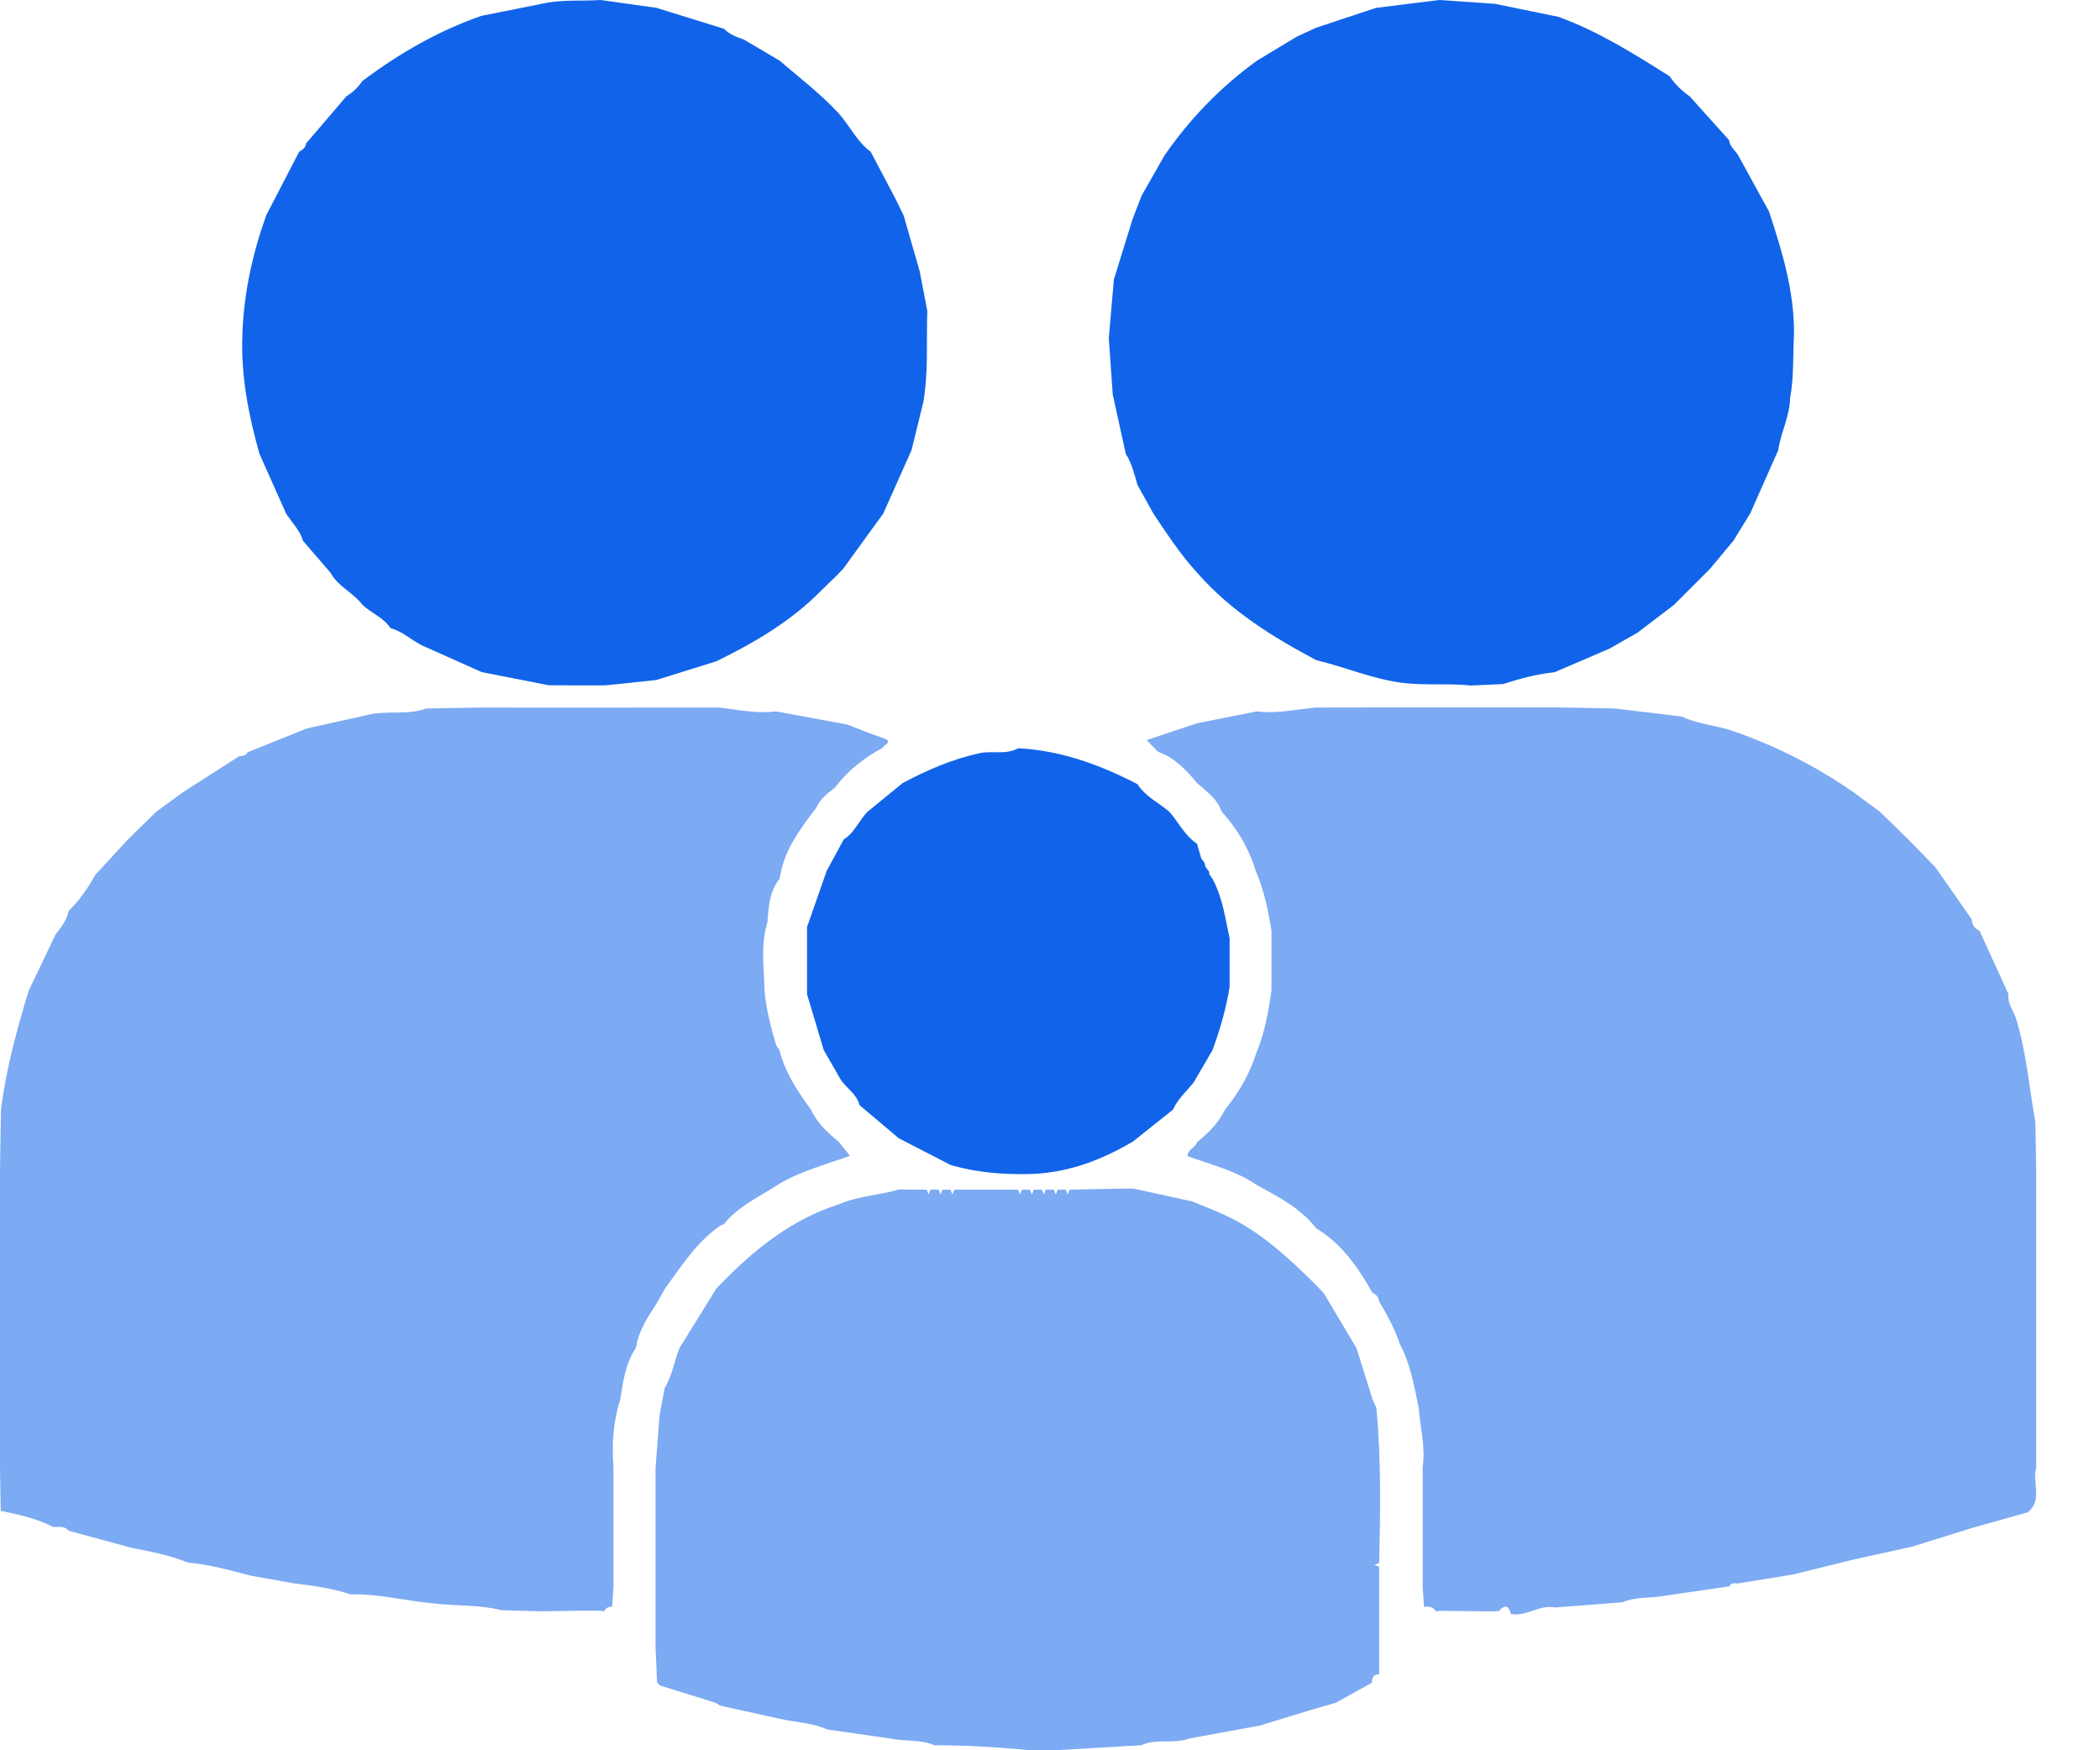
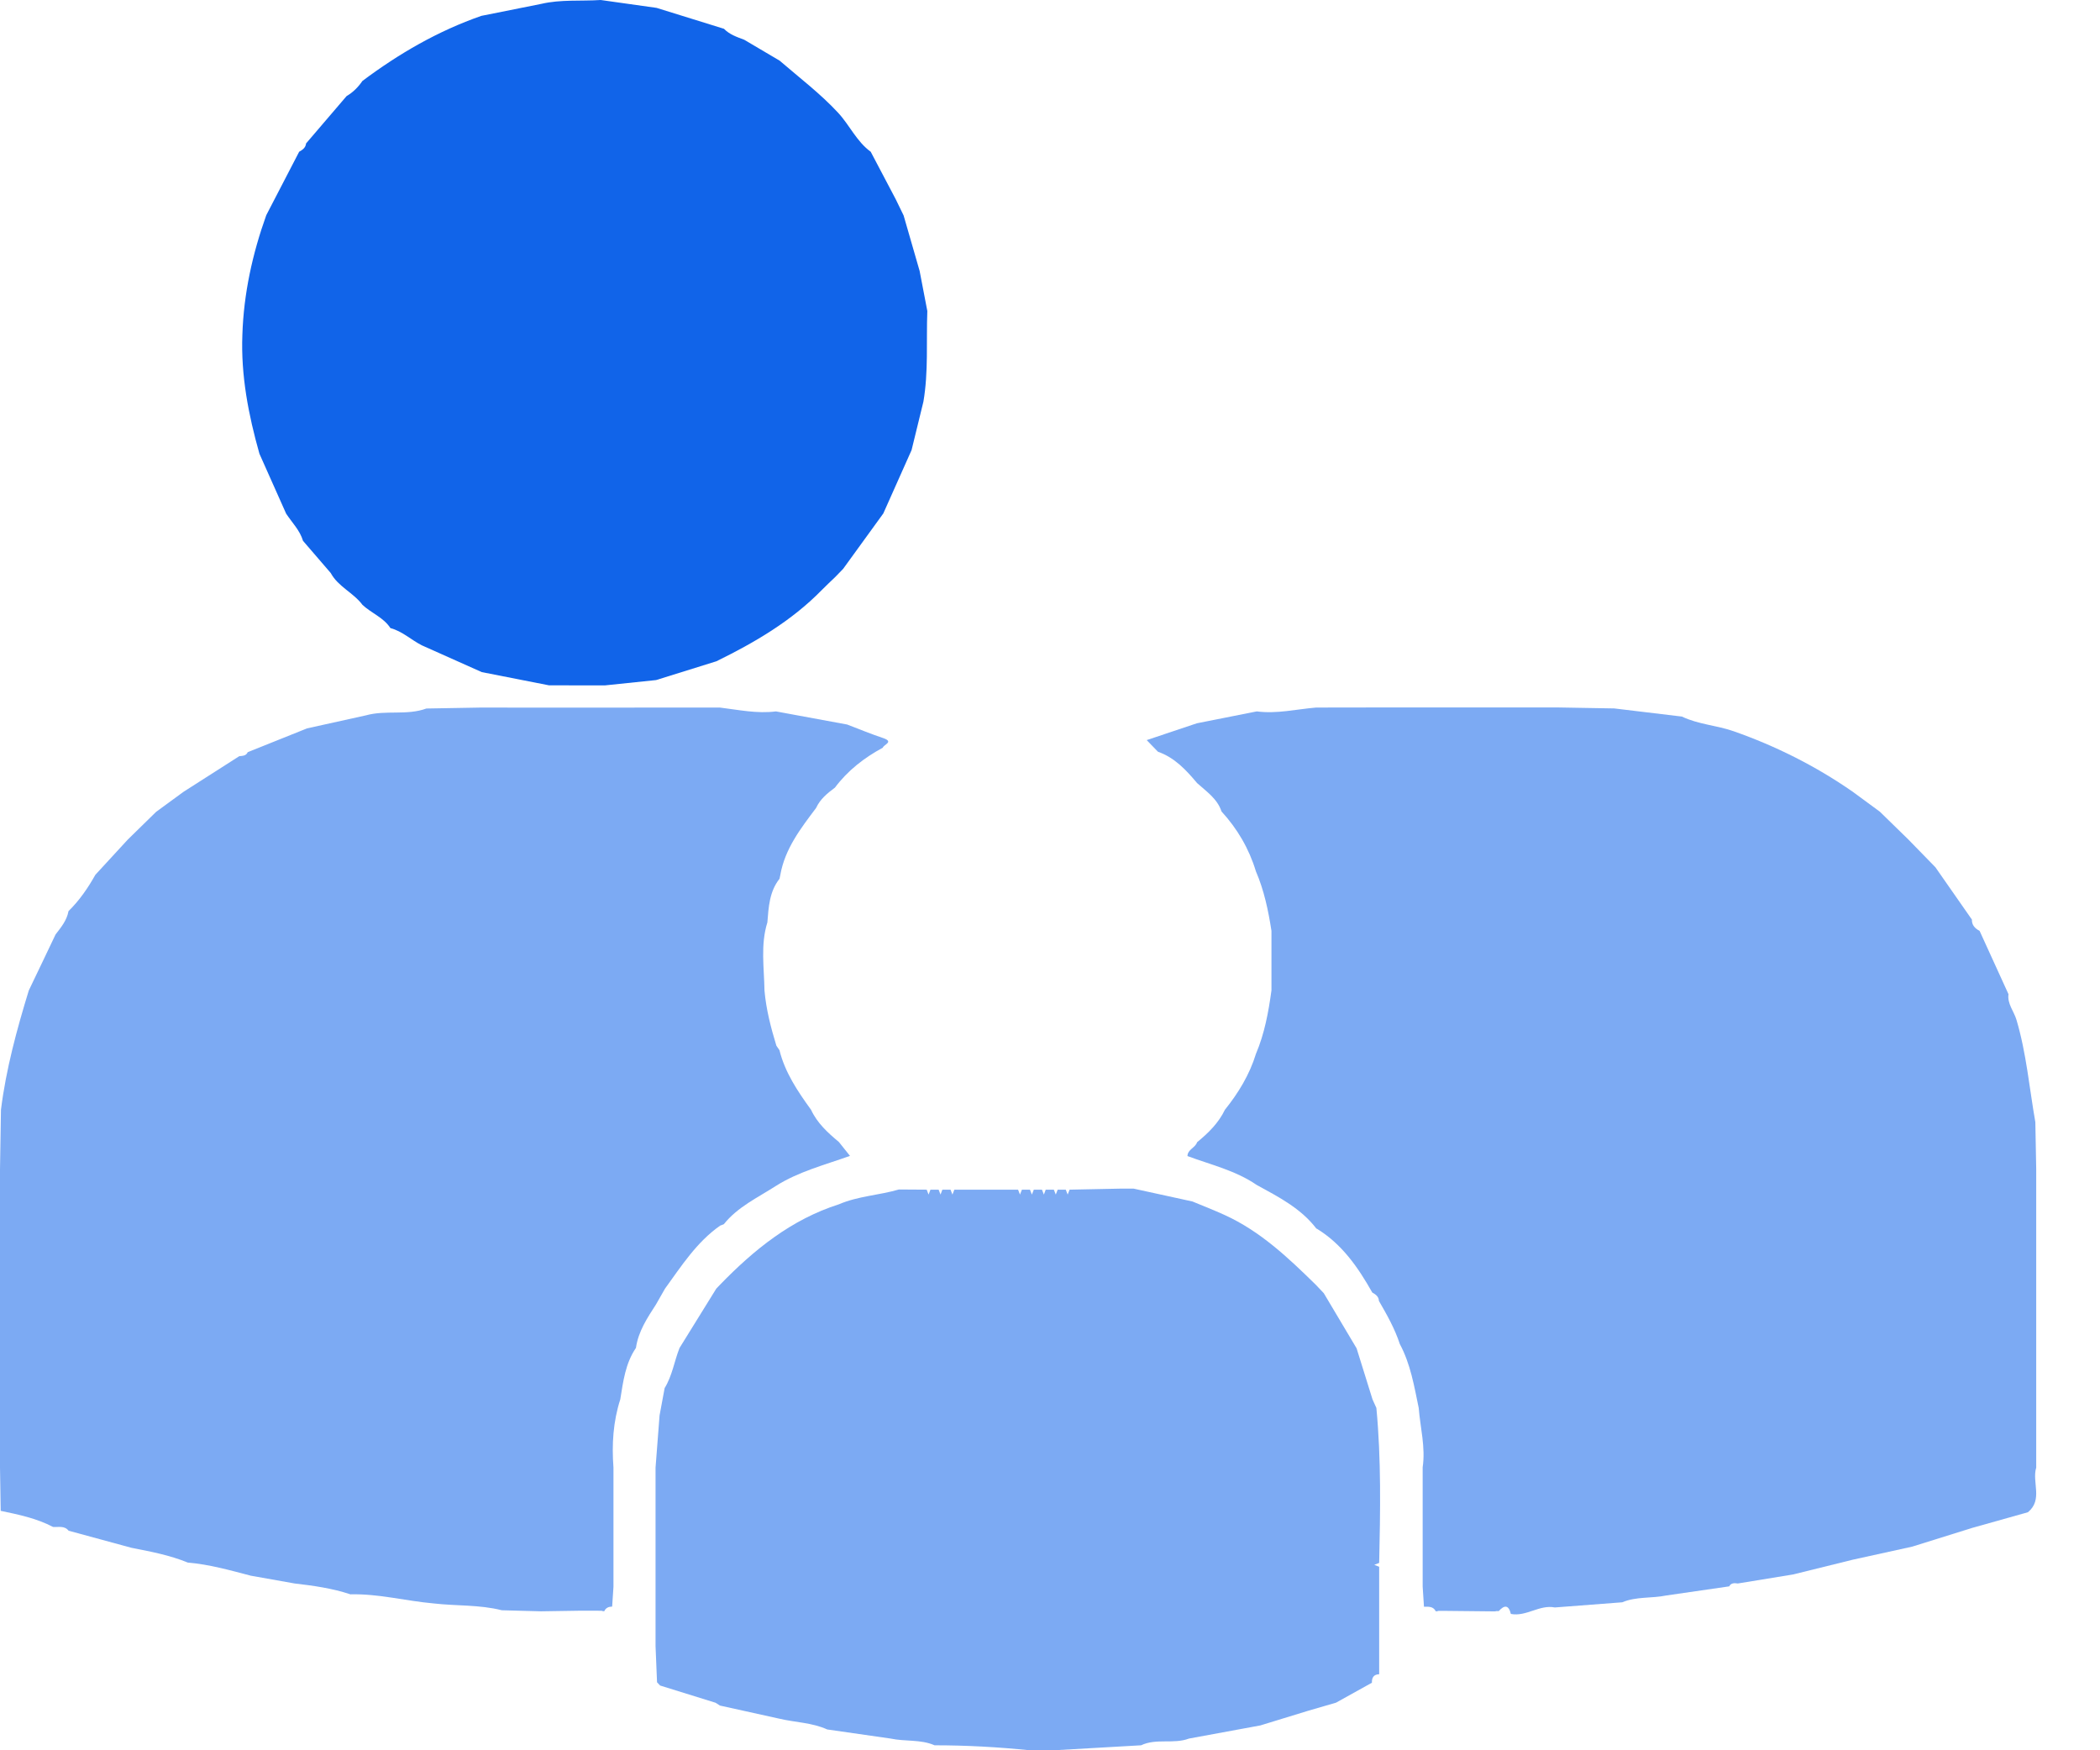
<svg xmlns="http://www.w3.org/2000/svg" width="24" height="20" viewBox="0 0 24 20" fill="none">
  <path d="M3.961 1.098C4.035 1.055 4.094 0.995 4.142 0.925C4.56 0.612 5.007 0.353 5.502 0.181C5.73 0.135 5.959 0.089 6.187 0.044C6.41 -0.008 6.639 0.015 6.865 0C7.078 0.03 7.291 0.06 7.504 0.09C7.761 0.17 8.017 0.25 8.274 0.329C8.338 0.395 8.422 0.423 8.505 0.454C8.64 0.533 8.775 0.613 8.91 0.693C9.136 0.888 9.374 1.068 9.579 1.289C9.711 1.432 9.79 1.617 9.951 1.734C10.046 1.915 10.141 2.094 10.236 2.275C10.266 2.337 10.296 2.4 10.327 2.462C10.388 2.673 10.449 2.885 10.51 3.096C10.54 3.249 10.569 3.402 10.598 3.554C10.585 3.9 10.612 4.248 10.553 4.591C10.508 4.775 10.463 4.959 10.418 5.143C10.31 5.384 10.203 5.626 10.095 5.867C9.942 6.078 9.789 6.289 9.636 6.5C9.606 6.531 9.576 6.562 9.546 6.593C9.493 6.644 9.44 6.693 9.389 6.745C9.044 7.097 8.626 7.341 8.188 7.556C7.958 7.627 7.728 7.699 7.498 7.771C7.303 7.791 7.106 7.811 6.911 7.832C6.699 7.831 6.486 7.831 6.274 7.831C6.018 7.781 5.762 7.73 5.506 7.68C5.278 7.578 5.049 7.476 4.821 7.374C4.699 7.312 4.598 7.213 4.462 7.177C4.383 7.055 4.243 7.006 4.142 6.911C4.039 6.772 3.865 6.705 3.78 6.548C3.674 6.426 3.569 6.303 3.463 6.18C3.427 6.059 3.337 5.971 3.27 5.869C3.169 5.641 3.066 5.413 2.965 5.185C2.839 4.74 2.752 4.29 2.77 3.825C2.785 3.354 2.885 2.901 3.043 2.459C3.169 2.217 3.294 1.976 3.419 1.734C3.458 1.712 3.493 1.688 3.498 1.639C3.652 1.459 3.806 1.278 3.961 1.098Z" fill="#1164E9" />
-   <path d="M13.308 1.777C13.599 1.356 13.95 0.994 14.364 0.694C14.517 0.602 14.668 0.511 14.82 0.419C14.894 0.385 14.967 0.351 15.041 0.317C15.269 0.241 15.497 0.165 15.725 0.09C15.966 0.06 16.208 0.03 16.449 0C16.662 0.015 16.875 0.029 17.088 0.044C17.33 0.094 17.571 0.143 17.813 0.193C18.268 0.359 18.675 0.615 19.082 0.872C19.143 0.963 19.22 1.037 19.31 1.1C19.459 1.266 19.609 1.433 19.76 1.6C19.768 1.675 19.831 1.717 19.866 1.777C19.983 1.99 20.1 2.203 20.217 2.416C20.368 2.873 20.508 3.332 20.503 3.821C20.49 4.064 20.503 4.309 20.458 4.55C20.455 4.757 20.351 4.942 20.323 5.143C20.216 5.384 20.11 5.625 20.003 5.866C19.939 5.97 19.875 6.074 19.811 6.178C19.721 6.286 19.63 6.394 19.54 6.503C19.404 6.639 19.267 6.775 19.131 6.912C18.992 7.017 18.854 7.123 18.715 7.229C18.61 7.289 18.505 7.349 18.4 7.409C18.189 7.499 17.979 7.591 17.767 7.681C17.565 7.703 17.37 7.754 17.177 7.817C17.055 7.823 16.933 7.828 16.811 7.833C16.552 7.806 16.291 7.835 16.029 7.803C15.687 7.76 15.375 7.622 15.044 7.544C14.542 7.278 14.063 6.98 13.683 6.546C13.492 6.338 13.338 6.102 13.181 5.868C13.121 5.759 13.061 5.651 13 5.542C12.963 5.42 12.937 5.295 12.866 5.186C12.816 4.959 12.767 4.734 12.717 4.507C12.702 4.293 12.687 4.079 12.672 3.866C12.691 3.641 12.711 3.417 12.73 3.193C12.801 2.963 12.873 2.733 12.944 2.503C12.979 2.414 13.013 2.325 13.047 2.236C13.134 2.082 13.221 1.93 13.308 1.777Z" fill="#1164E9" />
  <path d="M7.509 19.223C7.503 19.085 7.498 18.948 7.492 18.81C7.492 18.584 7.492 18.359 7.492 18.133C7.492 17.904 7.492 17.676 7.492 17.448C7.492 17.222 7.492 16.996 7.492 16.77C7.508 16.571 7.523 16.372 7.538 16.173C7.557 16.069 7.577 15.965 7.596 15.861C7.683 15.72 7.706 15.555 7.766 15.403C7.906 15.177 8.046 14.951 8.186 14.725C8.2 14.71 8.214 14.695 8.229 14.68C8.618 14.279 9.045 13.934 9.588 13.761C9.807 13.667 10.047 13.658 10.273 13.592C10.378 13.593 10.485 13.594 10.591 13.594C10.598 13.613 10.605 13.632 10.612 13.65C10.62 13.632 10.627 13.613 10.634 13.594C10.665 13.594 10.696 13.594 10.727 13.594C10.734 13.613 10.741 13.632 10.749 13.65C10.756 13.632 10.763 13.613 10.77 13.594C10.801 13.594 10.832 13.594 10.863 13.594C10.87 13.613 10.878 13.632 10.885 13.65C10.892 13.632 10.899 13.613 10.907 13.594C11.15 13.594 11.392 13.594 11.635 13.594C11.643 13.613 11.65 13.632 11.657 13.65C11.664 13.632 11.672 13.613 11.679 13.594C11.71 13.594 11.741 13.594 11.771 13.594C11.779 13.613 11.786 13.632 11.793 13.65C11.801 13.632 11.808 13.613 11.815 13.594C11.846 13.594 11.877 13.594 11.908 13.594C11.915 13.613 11.922 13.632 11.93 13.65C11.937 13.632 11.944 13.613 11.951 13.594C11.982 13.594 12.013 13.594 12.044 13.594C12.051 13.613 12.059 13.632 12.066 13.65C12.073 13.632 12.08 13.613 12.088 13.594C12.118 13.594 12.149 13.594 12.18 13.594C12.188 13.613 12.195 13.632 12.202 13.65C12.209 13.632 12.217 13.613 12.224 13.594C12.42 13.59 12.616 13.586 12.812 13.582C12.859 13.582 12.907 13.582 12.955 13.582C13.179 13.631 13.404 13.68 13.628 13.729C13.751 13.78 13.874 13.828 13.995 13.883C14.404 14.069 14.724 14.373 15.039 14.682C15.069 14.713 15.099 14.745 15.129 14.777C15.254 14.986 15.379 15.197 15.504 15.407C15.564 15.601 15.625 15.796 15.686 15.991C15.7 16.023 15.715 16.056 15.73 16.088C15.786 16.678 15.775 17.268 15.762 17.859C15.743 17.866 15.725 17.874 15.706 17.881C15.725 17.888 15.743 17.895 15.762 17.903C15.762 18.312 15.762 18.722 15.762 19.131C15.699 19.133 15.677 19.17 15.679 19.228C15.542 19.304 15.405 19.38 15.269 19.456C15.163 19.486 15.057 19.517 14.952 19.548C14.769 19.604 14.587 19.66 14.404 19.716C14.133 19.766 13.861 19.816 13.589 19.866C13.412 19.933 13.216 19.86 13.041 19.943C12.709 19.962 12.377 19.981 12.044 20C11.952 20 11.861 20 11.769 20C11.407 19.963 11.044 19.943 10.681 19.943C10.521 19.873 10.345 19.902 10.178 19.866C9.937 19.831 9.696 19.796 9.454 19.762C9.28 19.683 9.089 19.682 8.907 19.639C8.68 19.589 8.454 19.539 8.228 19.489C8.211 19.478 8.194 19.468 8.178 19.457C7.966 19.391 7.755 19.326 7.544 19.26C7.533 19.248 7.521 19.235 7.509 19.223Z" fill="#7CAAF3" />
  <path d="M15.683 14.769C15.521 14.482 15.336 14.214 15.046 14.038L15.046 14.041C14.868 13.807 14.612 13.677 14.362 13.54C14.122 13.375 13.84 13.31 13.571 13.21C13.573 13.133 13.661 13.116 13.681 13.052C13.809 12.947 13.926 12.833 13.999 12.681C14.154 12.488 14.281 12.279 14.354 12.041C14.452 11.81 14.497 11.565 14.531 11.317C14.531 11.091 14.531 10.864 14.531 10.637C14.495 10.404 14.447 10.174 14.353 9.956C14.275 9.698 14.142 9.471 13.96 9.272C13.912 9.126 13.787 9.044 13.681 8.948C13.556 8.799 13.425 8.657 13.234 8.59C13.194 8.549 13.154 8.507 13.105 8.457C13.298 8.392 13.488 8.328 13.678 8.265C13.906 8.22 14.134 8.174 14.363 8.129C14.592 8.159 14.815 8.104 15.041 8.085C15.269 8.085 15.497 8.085 15.726 8.084C15.952 8.084 16.177 8.084 16.404 8.084C16.632 8.084 16.86 8.084 17.089 8.084C17.329 8.084 17.57 8.084 17.81 8.084C18.023 8.088 18.236 8.092 18.448 8.095C18.706 8.126 18.964 8.157 19.222 8.188C19.409 8.278 19.62 8.288 19.814 8.356C20.298 8.526 20.752 8.754 21.174 9.047C21.277 9.123 21.381 9.199 21.484 9.275C21.593 9.381 21.701 9.486 21.809 9.592C21.913 9.698 22.016 9.804 22.119 9.91C22.258 10.109 22.397 10.309 22.536 10.508C22.534 10.572 22.573 10.61 22.624 10.637C22.734 10.878 22.844 11.119 22.954 11.36C22.939 11.47 23.016 11.555 23.045 11.652C23.159 12.035 23.192 12.431 23.261 12.822C23.264 13.001 23.267 13.181 23.271 13.36C23.271 13.588 23.271 13.816 23.271 14.045C23.271 14.271 23.271 14.497 23.271 14.723C23.271 14.951 23.271 15.179 23.271 15.408C23.271 15.633 23.271 15.86 23.271 16.085C23.271 16.314 23.271 16.542 23.271 16.77C23.22 16.936 23.351 17.137 23.176 17.28C22.964 17.339 22.751 17.399 22.539 17.459C22.311 17.53 22.083 17.602 21.854 17.673C21.628 17.723 21.402 17.773 21.176 17.822C20.948 17.879 20.72 17.934 20.492 17.991C20.281 18.025 20.072 18.06 19.861 18.094C19.823 18.089 19.785 18.085 19.762 18.127C19.522 18.162 19.283 18.196 19.044 18.231C18.877 18.266 18.701 18.241 18.54 18.309C18.283 18.328 18.026 18.348 17.77 18.368C17.593 18.333 17.443 18.476 17.267 18.442C17.242 18.338 17.194 18.337 17.128 18.41C17.113 18.408 17.099 18.409 17.084 18.413C16.892 18.411 16.699 18.409 16.506 18.407C16.484 18.407 16.462 18.407 16.44 18.407C16.43 18.411 16.42 18.413 16.409 18.412C16.38 18.354 16.326 18.359 16.274 18.36C16.269 18.283 16.264 18.206 16.259 18.129C16.259 17.904 16.259 17.678 16.259 17.452C16.259 17.224 16.259 16.995 16.259 16.767C16.293 16.538 16.232 16.315 16.214 16.089C16.162 15.839 16.121 15.587 15.998 15.358C15.941 15.183 15.851 15.024 15.759 14.865C15.757 14.814 15.721 14.791 15.683 14.769Z" fill="#7CAAF3" />
  <path d="M4.873 8.096C5.082 8.093 5.292 8.089 5.502 8.085C5.73 8.085 5.958 8.086 6.186 8.086C6.412 8.086 6.639 8.086 6.865 8.086C7.093 8.086 7.321 8.085 7.549 8.085C7.776 8.085 8.001 8.085 8.227 8.085C8.441 8.111 8.652 8.157 8.868 8.129C9.14 8.179 9.411 8.229 9.682 8.279C9.818 8.331 9.953 8.387 10.091 8.433C10.222 8.477 10.099 8.507 10.089 8.544C9.876 8.659 9.688 8.805 9.542 9C9.456 9.064 9.373 9.131 9.327 9.232C9.151 9.466 8.971 9.698 8.918 9.997C8.915 10.012 8.912 10.027 8.909 10.041C8.793 10.188 8.784 10.364 8.77 10.54C8.69 10.796 8.733 11.058 8.737 11.319C8.756 11.535 8.81 11.743 8.873 11.949C8.885 11.966 8.897 11.983 8.908 12C8.972 12.257 9.117 12.471 9.269 12.681C9.34 12.834 9.461 12.944 9.587 13.049C9.628 13.1 9.668 13.151 9.714 13.208C9.42 13.313 9.126 13.388 8.868 13.551C8.66 13.685 8.431 13.79 8.272 13.989C8.257 13.994 8.244 13.999 8.23 14.005C7.961 14.194 7.788 14.466 7.6 14.725C7.566 14.785 7.532 14.844 7.498 14.904C7.398 15.059 7.295 15.213 7.268 15.402C7.147 15.579 7.122 15.786 7.089 15.99C7.007 16.244 6.991 16.505 7.011 16.769C7.011 16.995 7.011 17.221 7.011 17.447C7.011 17.676 7.011 17.904 7.011 18.132C7.006 18.207 7.001 18.283 6.996 18.358C6.956 18.359 6.923 18.372 6.906 18.411C6.896 18.412 6.886 18.41 6.876 18.406C6.855 18.406 6.834 18.405 6.813 18.405L6.797 18.405L6.781 18.405C6.761 18.405 6.742 18.405 6.722 18.405L6.706 18.405L6.69 18.405C6.671 18.405 6.651 18.405 6.632 18.405C6.482 18.407 6.332 18.41 6.183 18.412C6.034 18.408 5.884 18.404 5.735 18.4C5.479 18.335 5.215 18.352 4.956 18.322C4.638 18.294 4.327 18.21 4.005 18.218C3.797 18.149 3.583 18.119 3.367 18.094C3.2 18.065 3.033 18.035 2.866 18.005C2.629 17.943 2.392 17.876 2.146 17.855C1.939 17.77 1.72 17.729 1.501 17.686C1.262 17.621 1.023 17.556 0.784 17.491C0.736 17.43 0.667 17.453 0.606 17.448C0.418 17.349 0.213 17.307 0.008 17.264C0.005 17.098 0.002 16.933 0 16.767C0 16.541 0 16.315 0 16.088C0 15.861 0 15.632 0 15.404C0 15.178 0 14.952 0 14.726C0 14.498 0 14.27 0 14.041C0 13.815 0 13.589 0 13.363C0.004 13.136 0.007 12.909 0.011 12.681C0.069 12.216 0.192 11.765 0.329 11.318C0.432 11.105 0.533 10.891 0.635 10.678C0.698 10.596 0.764 10.517 0.783 10.411C0.908 10.289 1.005 10.147 1.09 9.996C1.214 9.862 1.337 9.727 1.461 9.593C1.569 9.487 1.677 9.382 1.784 9.277C1.889 9.201 1.993 9.124 2.097 9.048C2.31 8.912 2.522 8.776 2.734 8.641C2.771 8.636 2.812 8.639 2.831 8.595C3.057 8.504 3.283 8.414 3.509 8.323C3.734 8.274 3.959 8.224 4.183 8.174C4.409 8.111 4.649 8.178 4.873 8.096Z" fill="#7CAAF3" />
-   <path d="M12.951 13.042C12.573 13.266 12.172 13.414 11.727 13.416C11.451 13.42 11.178 13.397 10.91 13.325C10.896 13.321 10.881 13.316 10.866 13.313C10.668 13.211 10.47 13.108 10.272 13.007C10.123 12.88 9.973 12.754 9.823 12.628C9.79 12.492 9.657 12.428 9.595 12.314C9.535 12.208 9.474 12.103 9.414 11.998C9.35 11.785 9.286 11.573 9.223 11.36C9.223 11.105 9.223 10.849 9.223 10.594C9.298 10.38 9.373 10.166 9.447 9.953C9.512 9.833 9.577 9.713 9.642 9.593C9.766 9.516 9.817 9.376 9.914 9.276C10.048 9.166 10.182 9.057 10.316 8.948C10.596 8.799 10.885 8.673 11.198 8.606C11.343 8.575 11.498 8.628 11.636 8.55C12.124 8.575 12.57 8.738 12.999 8.96C13.089 9.1 13.239 9.171 13.362 9.274C13.47 9.395 13.539 9.549 13.68 9.641C13.696 9.697 13.712 9.754 13.729 9.81C13.741 9.827 13.754 9.845 13.767 9.862C13.772 9.874 13.774 9.887 13.774 9.901C13.787 9.918 13.8 9.936 13.813 9.953C13.82 9.964 13.823 9.976 13.82 9.989C13.833 10.008 13.845 10.026 13.858 10.044C13.973 10.256 14.003 10.493 14.053 10.724C14.053 10.908 14.053 11.092 14.053 11.276C14.013 11.523 13.944 11.763 13.858 11.998C13.786 12.121 13.715 12.244 13.643 12.367C13.562 12.469 13.46 12.557 13.405 12.68C13.253 12.8 13.102 12.921 12.951 13.042Z" fill="#1164E9" />
</svg>